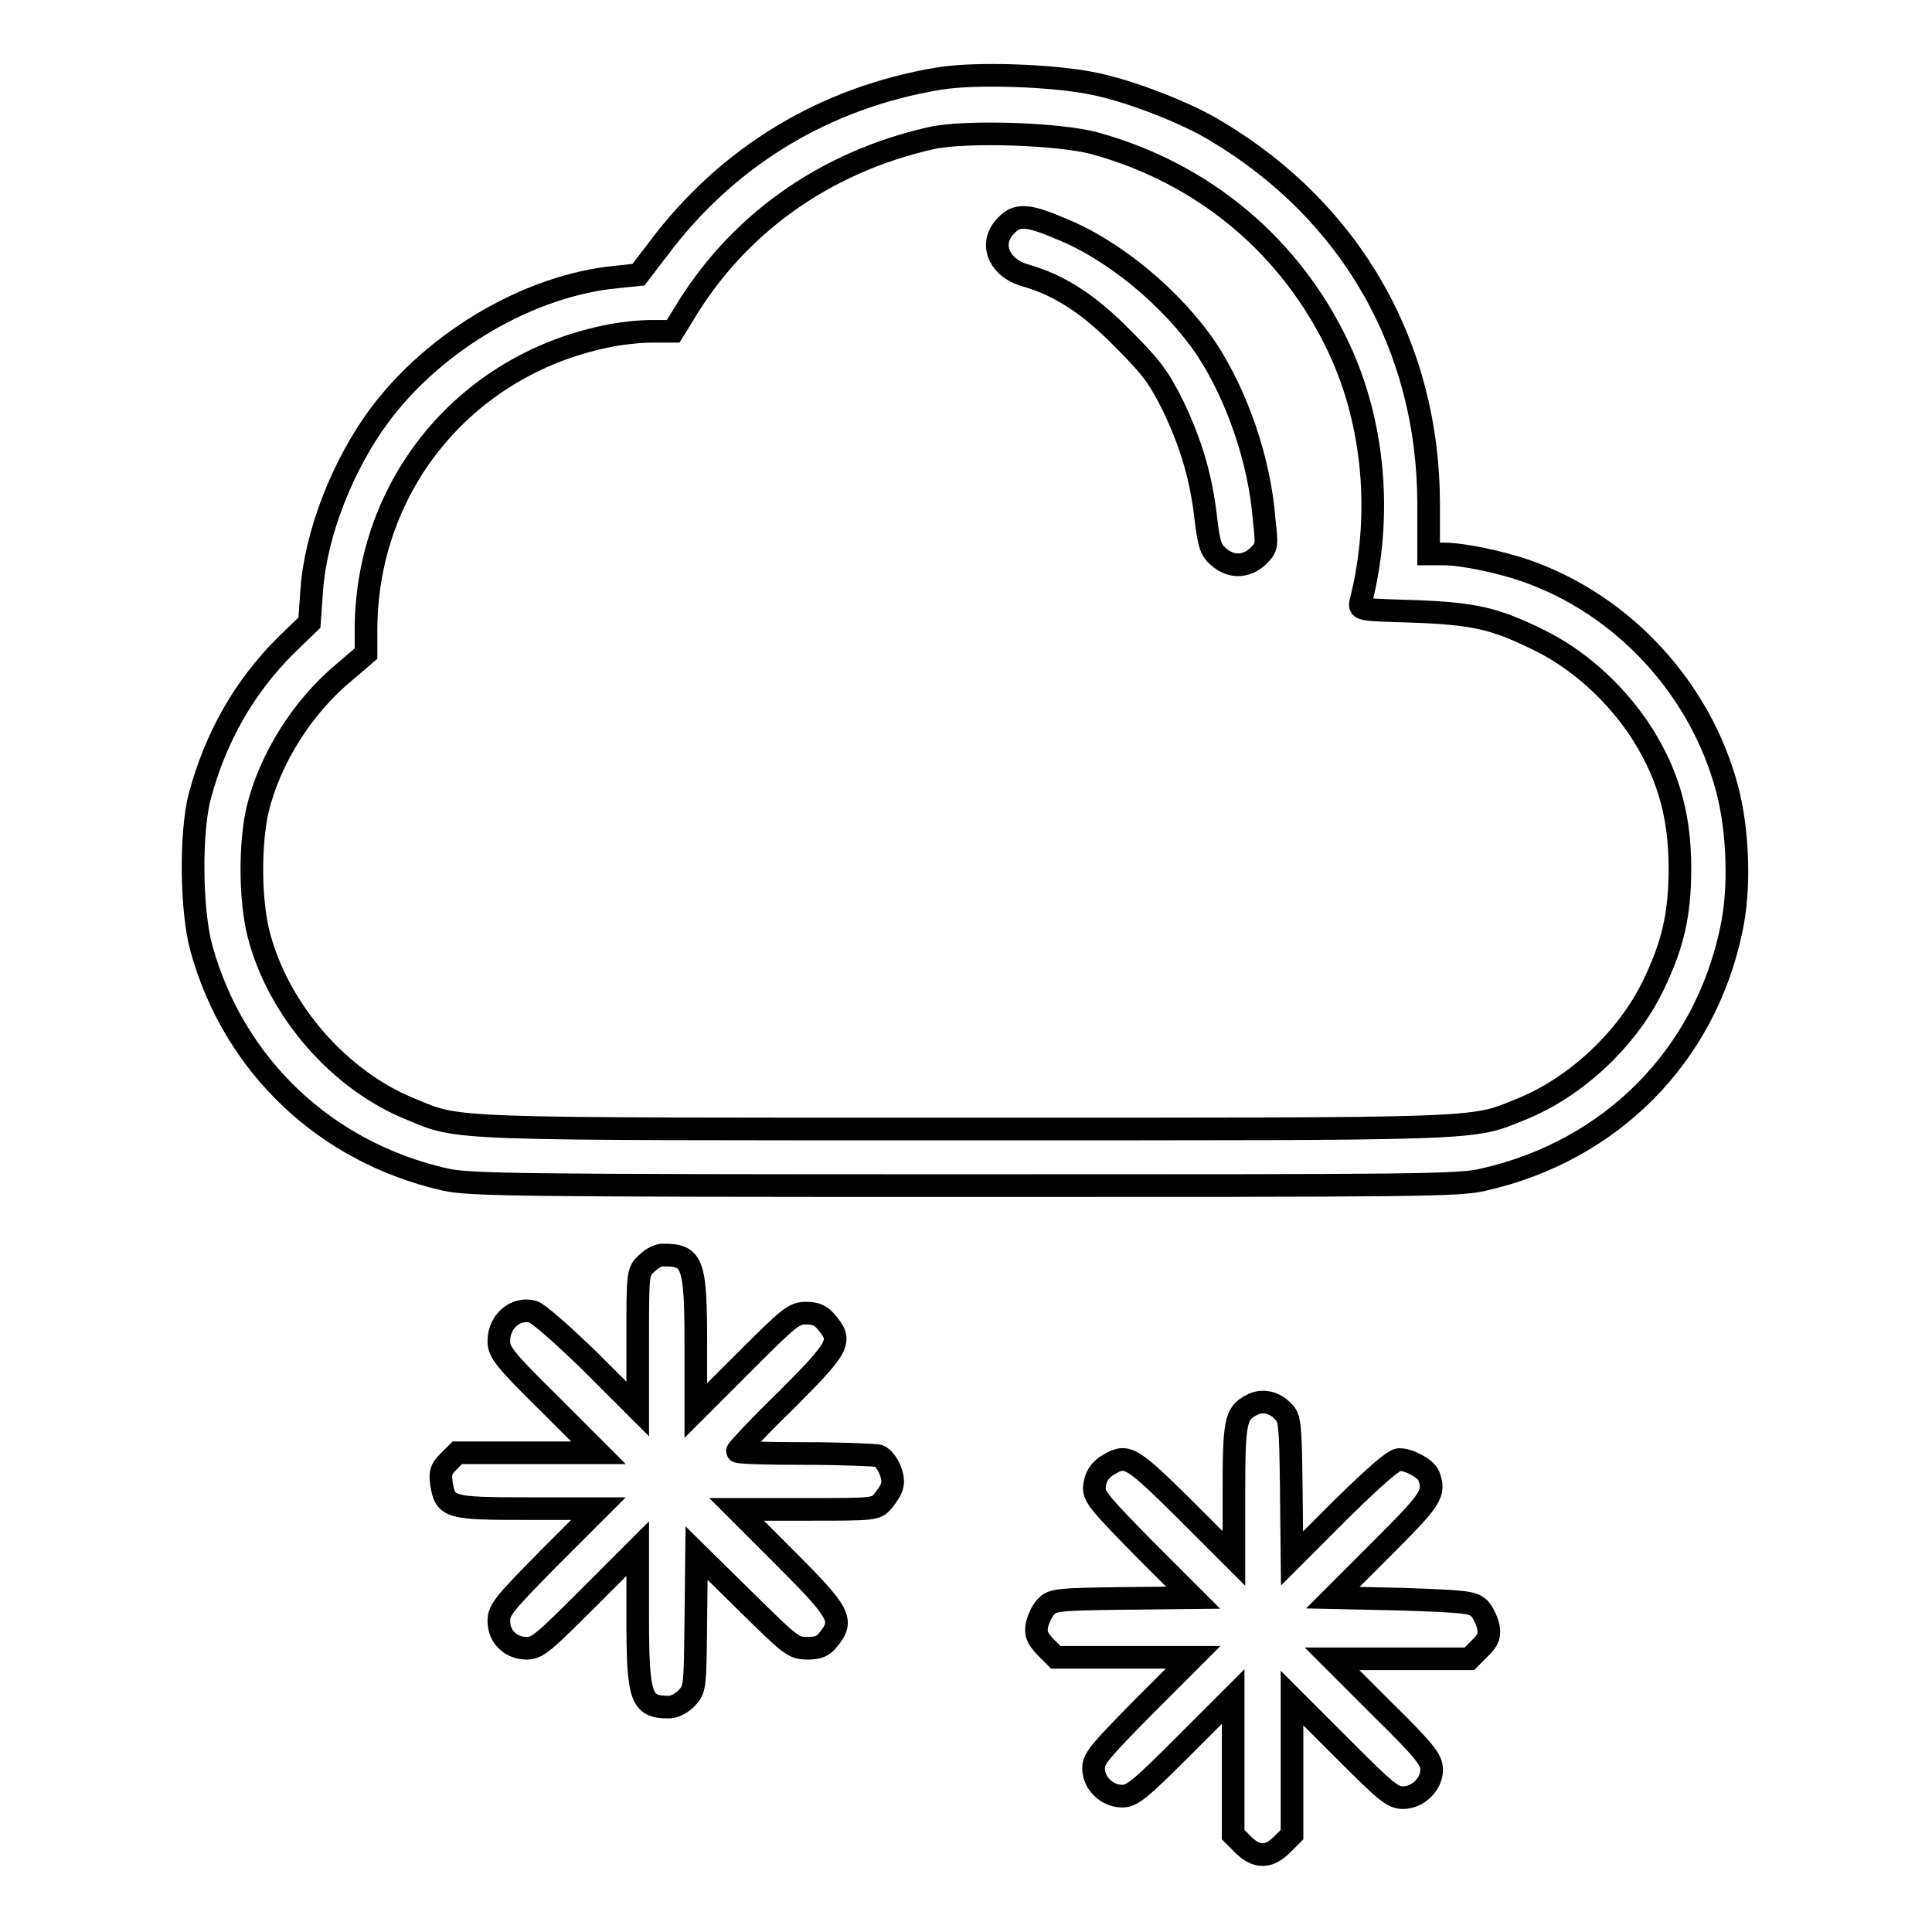
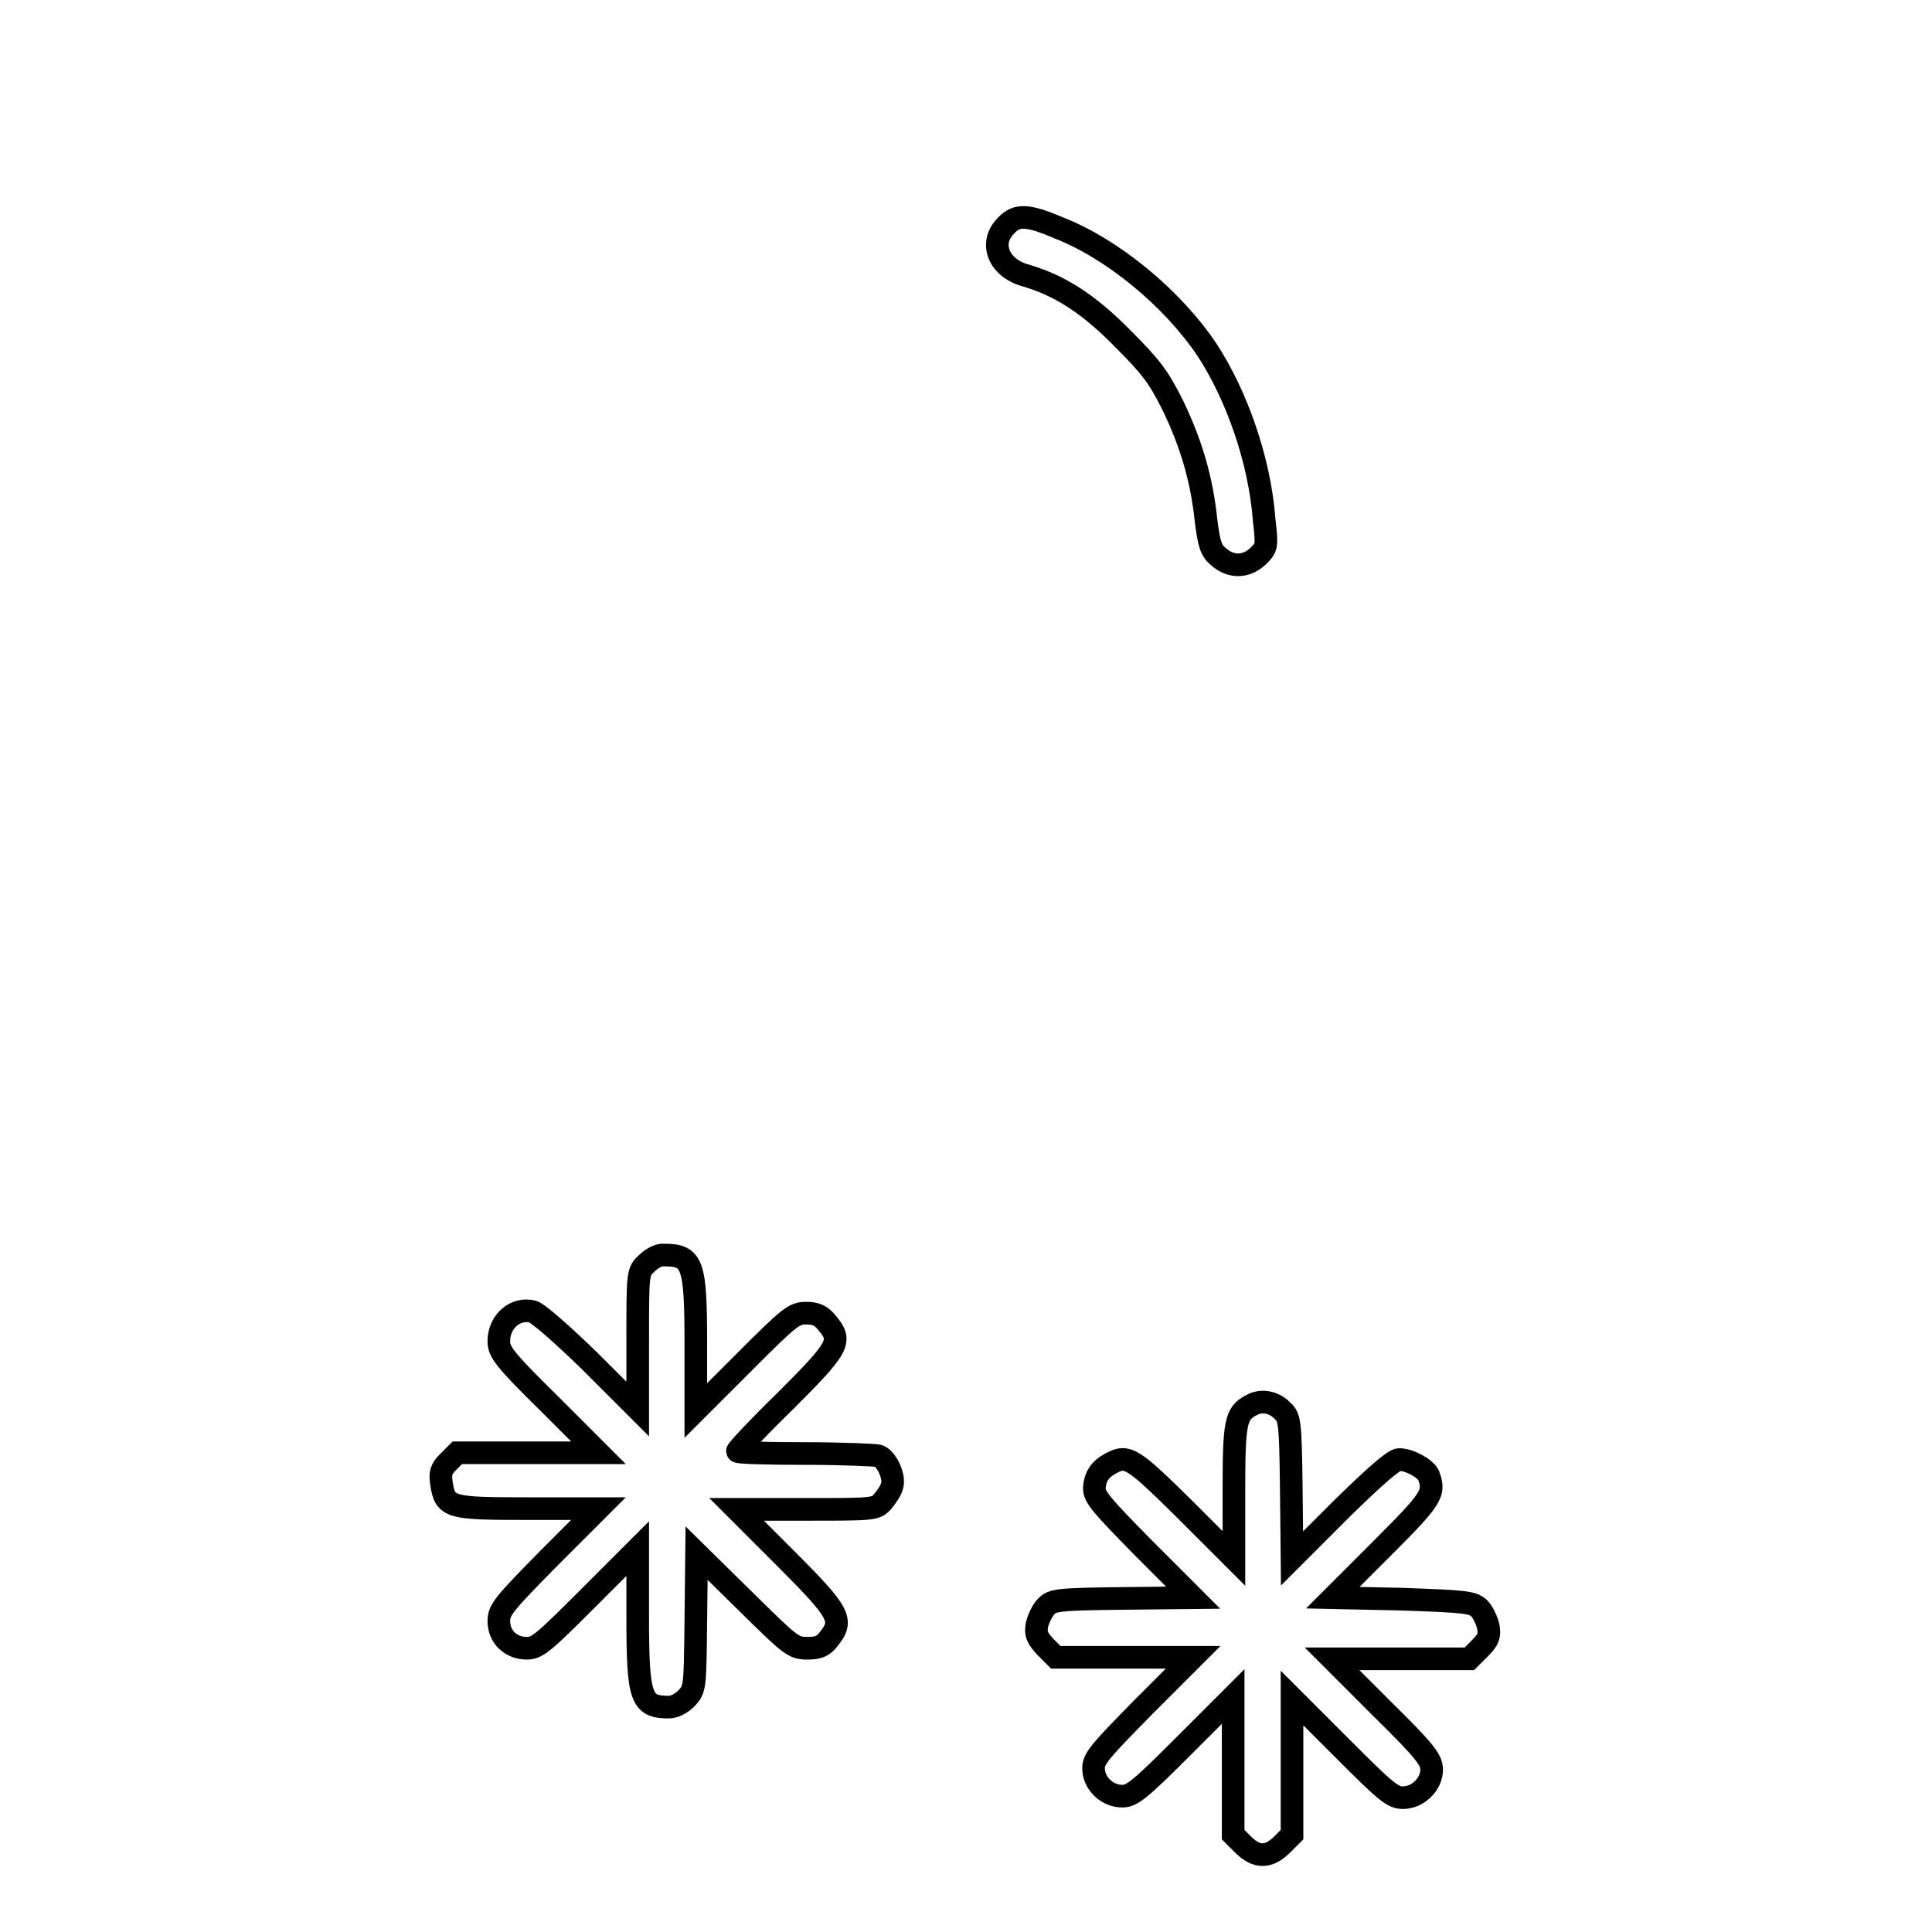
<svg xmlns="http://www.w3.org/2000/svg" version="1.1" x="0px" y="0px" viewBox="0 0 256 256" enable-background="new 0 0 256 256" xml:space="preserve">
  <g>
    <g>
      <g>
-         <path stroke-width="3" fill-opacity="0" stroke="#000000" d="M124.5,10.4C109.3,12.9,96.4,20.7,87.2,33l-2.6,3.4l-2.9,0.3c-11.5,1.1-24,8.4-31.4,18.3c-4.9,6.6-8.5,15.8-9,23.3l-0.3,4.2l-3.2,3.1c-5.4,5.4-9.2,12-11.3,19.8c-1.3,4.8-1.2,15.3,0.2,20.3c4.3,15.5,16.4,27,32.3,30.6c3.3,0.7,8.8,0.8,68.8,0.8c60,0,65.6,0,68.8-0.8c16.8-3.8,29.3-16.3,32.8-33.1c1.2-5.4,0.9-13.1-0.5-18.5c-3.5-13.4-13.8-24.6-26.8-29.1c-3.5-1.2-8.4-2.2-10.8-2.2h-2v-6.6c0-20.8-10.2-38.7-28.1-49.4c-3.9-2.4-11.3-5.3-16.2-6.3C139.8,10,129.5,9.6,124.5,10.4z M145.1,19c14.5,4,26,13.7,32.3,27.1c4.7,10,5.8,22.3,2.9,33.7c-0.2,1-0.1,1,6.8,1.2c8.2,0.3,10.9,0.9,16.8,3.8c5.1,2.5,9.7,6.6,13.1,11.5c3.9,5.8,5.6,11.5,5.6,18.7c0,6.1-0.9,10.1-3.5,15.5c-3.4,7.1-10.3,13.6-17.6,16.5c-6.6,2.7-4.2,2.6-73.5,2.6c-69.4,0-67,0.1-73.5-2.6c-9.5-3.8-17.6-13.1-20.2-23.1c-1.2-4.6-1.2-12-0.2-16.5c1.6-6.8,6-13.8,11.6-18.4l2.8-2.4l0-3.5c0.2-18.9,13.1-34.6,31.7-38.5c1.8-0.4,4.5-0.7,6.1-0.7h2.9l1.3-2.1c7.1-12,18.7-20.3,32.9-23.5C127.9,17.3,140.4,17.7,145.1,19z" />
        <path stroke-width="3" fill-opacity="0" stroke="#000000" d="M133.3,29.9c-2.3,2.3-1,5.6,2.6,6.6c4.5,1.3,8.4,3.8,12.9,8.4c3.7,3.7,4.7,5,6.6,8.8c2.4,5,3.8,9.6,4.4,15.2c0.4,3.3,0.7,4.1,1.7,4.9c1.6,1.4,3.6,1.4,5.2-0.1c1.2-1.2,1.2-1.3,0.8-4.9c-0.6-7.8-3.6-16.4-7.6-22.5c-4.5-6.7-12.4-13.3-19.6-16.1C136.1,28.4,134.7,28.4,133.3,29.9z" />
        <path stroke-width="3" fill-opacity="0" stroke="#000000" d="M85.7,167.4c-1.2,1.1-1.2,1.2-1.2,10.2v9.1l-6.3-6.3c-3.7-3.6-6.9-6.4-7.6-6.6c-2.3-0.6-4.5,1.3-4.5,3.9c0,1.4,0.6,2.3,6.6,8.2l6.6,6.6h-9.3h-9.4l-1.2,1.2c-1,1-1.1,1.5-0.9,2.9c0.5,3.2,1.1,3.3,11.5,3.3h9.3l-6.6,6.6c-5.9,6-6.6,6.8-6.6,8.3c0,2.1,1.6,3.6,3.7,3.6c1.4,0,2.2-0.7,8.1-6.6l6.6-6.6v8.9c0,10.9,0.4,12.1,4.1,12.1c0.8,0,1.7-0.5,2.4-1.2c1.1-1.2,1.1-1.4,1.2-10.2l0.1-9l6.4,6.3c6.1,6,6.4,6.3,8.3,6.3c1.5,0,2.1-0.3,2.8-1.2c2-2.5,1.6-3.4-5.6-10.6l-6.6-6.6h9.2c9,0,9.3,0,10.2-1.1c0.5-0.6,1.1-1.5,1.2-2c0.4-1.2-0.7-3.6-1.8-4c-0.4-0.1-4.8-0.3-9.7-0.3c-4.9,0-9-0.1-9-0.3s2.9-3.3,6.5-6.8c7.1-7.1,7.4-7.8,5.4-10.2c-0.8-1-1.5-1.3-2.8-1.3c-1.6,0-2.2,0.5-8.1,6.4l-6.5,6.5v-8.7c0-10.8-0.4-11.9-4.2-11.9C87.4,166.2,86.4,166.7,85.7,167.4z" />
        <path stroke-width="3" fill-opacity="0" stroke="#000000" d="M165.8,186.2c-2.1,1.1-2.3,2.2-2.3,11.6v8.7l-6.6-6.6c-6.8-6.7-7.5-7.2-9.7-6c-1.5,0.8-2.1,1.8-2.2,3.3c0,1.2,1.1,2.4,6.5,7.9l6.6,6.6l-9.3,0.1c-8.6,0.1-9.4,0.2-10.2,1.1c-0.5,0.5-1,1.6-1.2,2.4c-0.2,1.2,0,1.7,1.1,2.9l1.4,1.4h9.1h9.1l-6.6,6.6c-5.7,5.8-6.6,6.8-6.6,8.1c0,2,1.8,3.7,3.8,3.7c1.3,0,2.3-0.8,8.1-6.6l6.6-6.6v9.1v9.2l1.3,1.3c1.8,1.8,3.4,1.8,5.2,0l1.3-1.3v-9.2V225l6.6,6.6c5.8,5.8,6.7,6.6,8.1,6.6c2,0,3.8-1.8,3.8-3.7c0-1.3-0.8-2.4-6.6-8.1l-6.6-6.6h9.1h9.1l1.4-1.4c1.2-1.2,1.3-1.7,1.1-2.9c-0.2-0.8-0.7-1.9-1.2-2.4c-0.9-0.8-1.7-0.9-10.2-1.2l-9.2-0.2l6.5-6.5c6.6-6.6,7.1-7.3,6.2-9.7c-0.4-0.9-2.5-2.1-3.9-2.1c-0.7,0-3.1,2.1-7.6,6.5l-6.6,6.6l-0.1-9.3c-0.1-8.6-0.2-9.4-1.1-10.2C168.9,185.8,167.2,185.4,165.8,186.2z" />
      </g>
    </g>
  </g>
</svg>